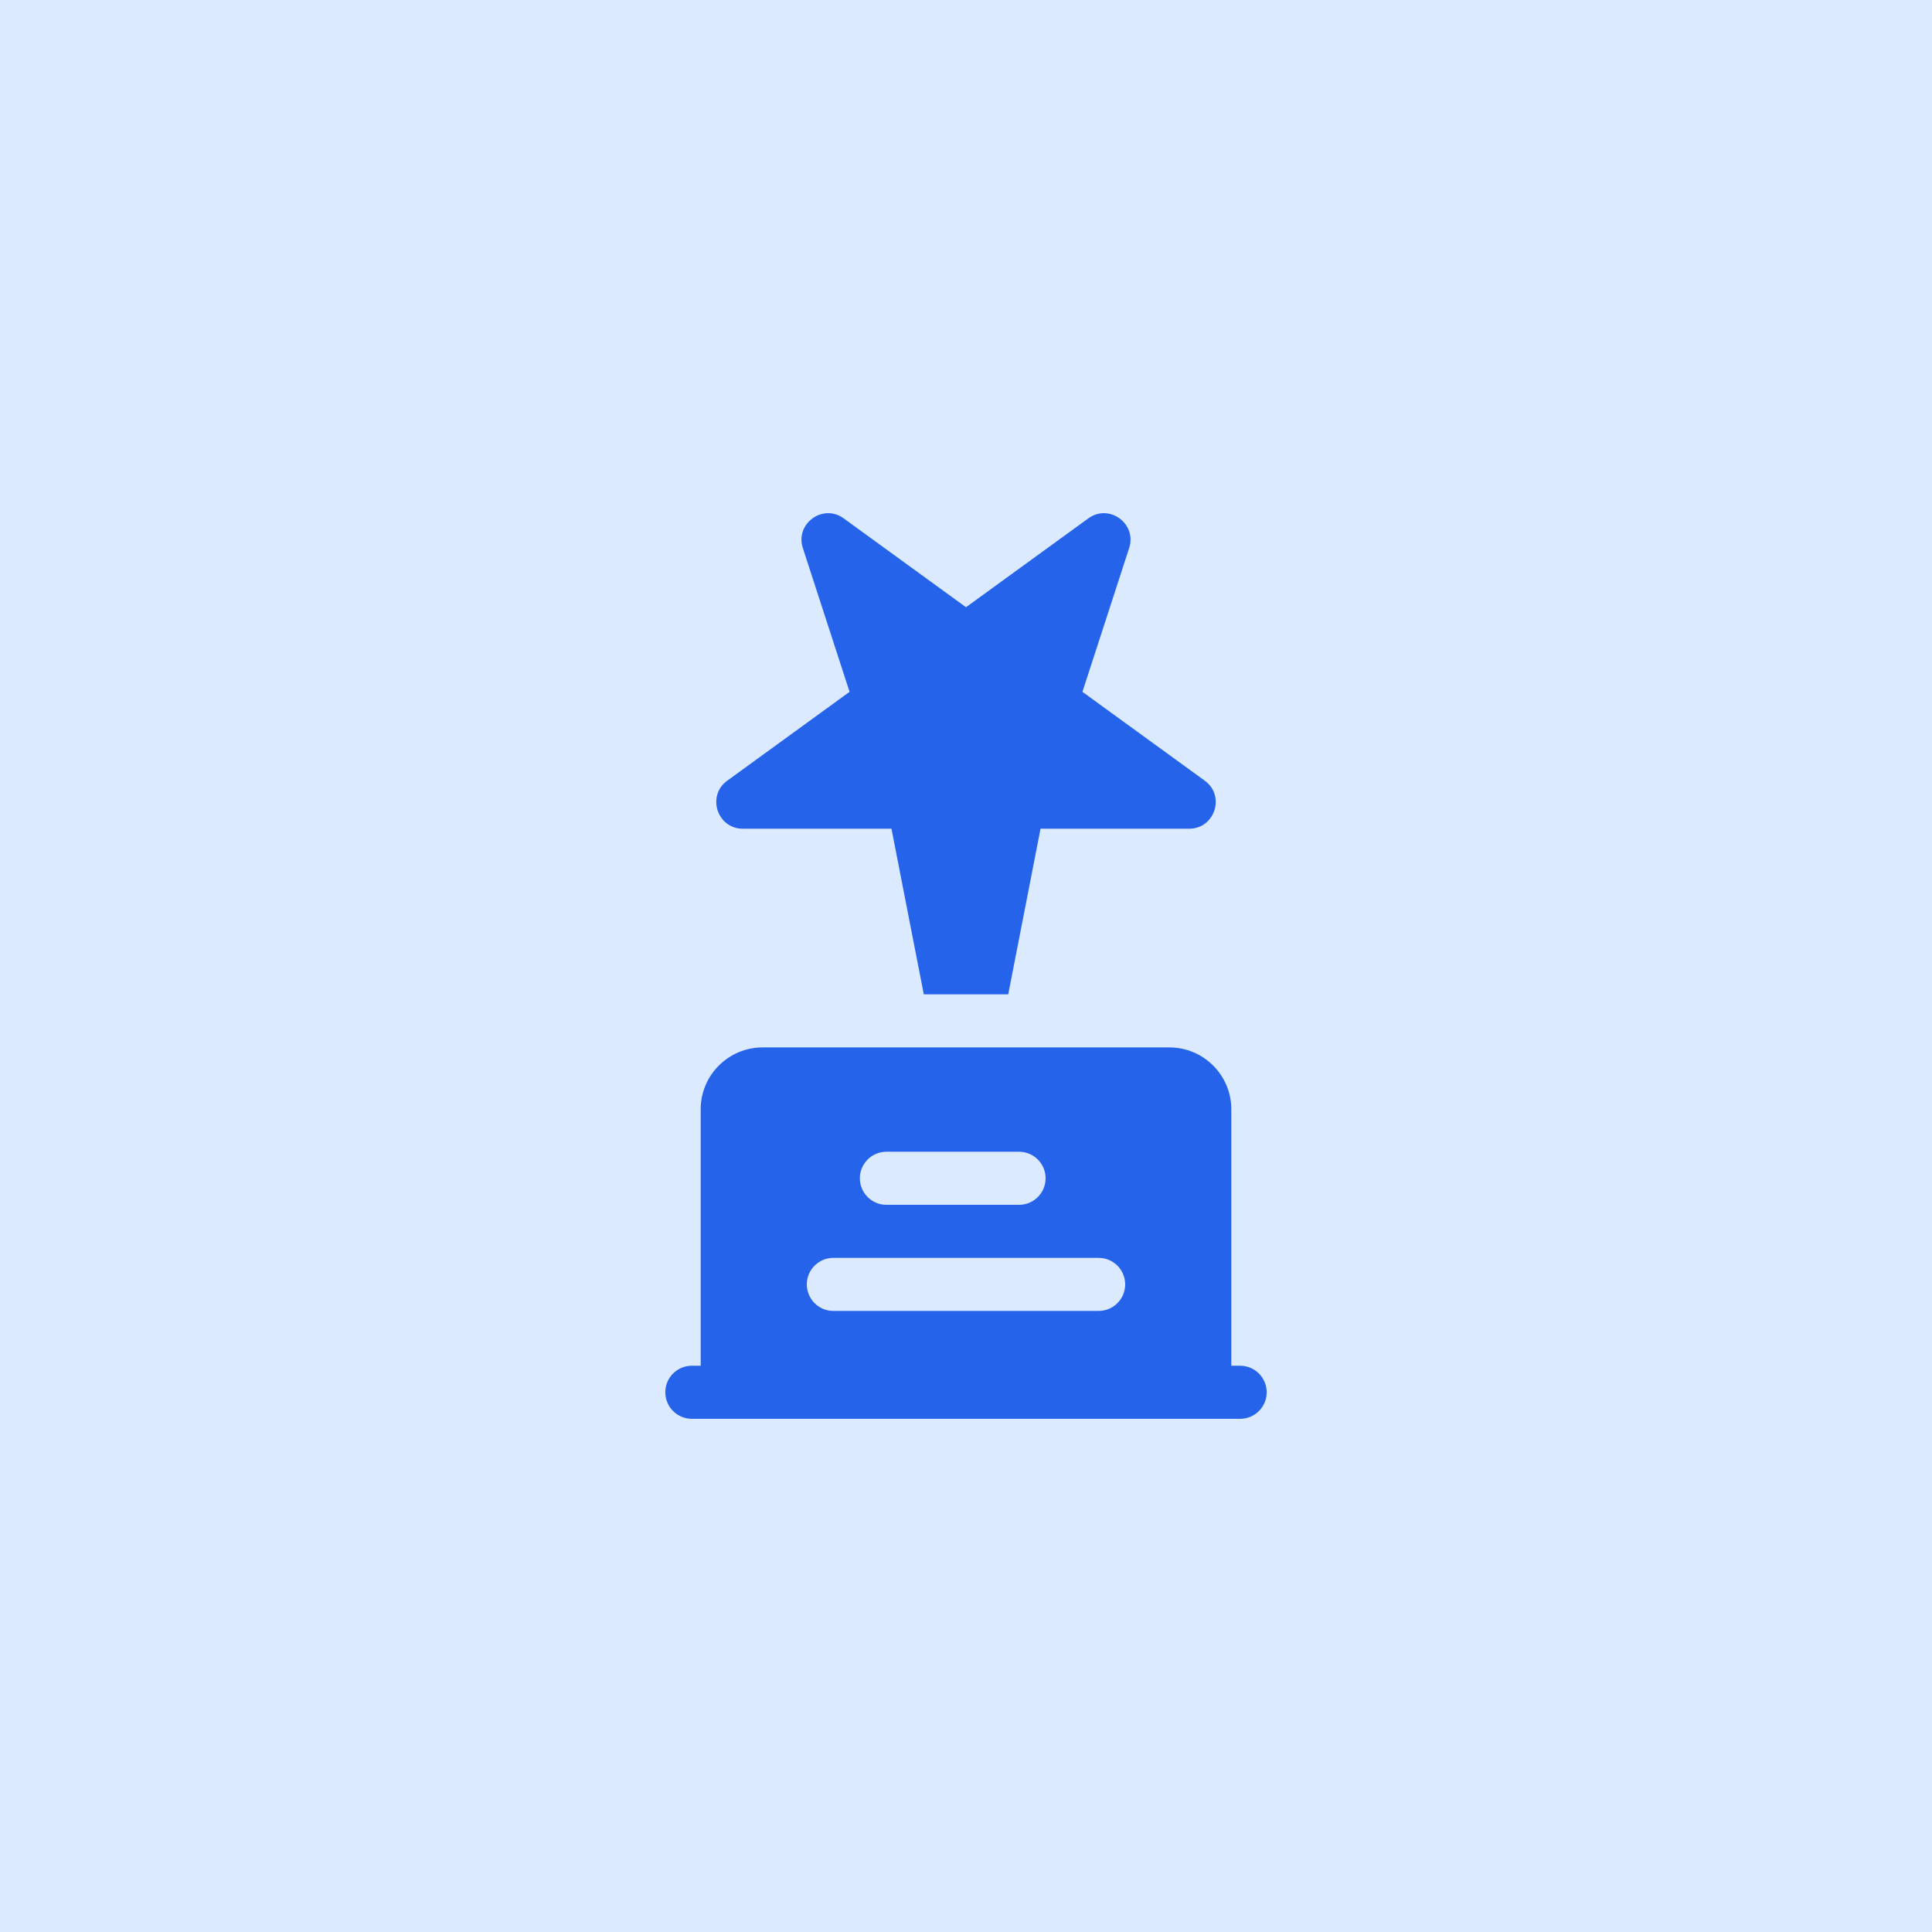
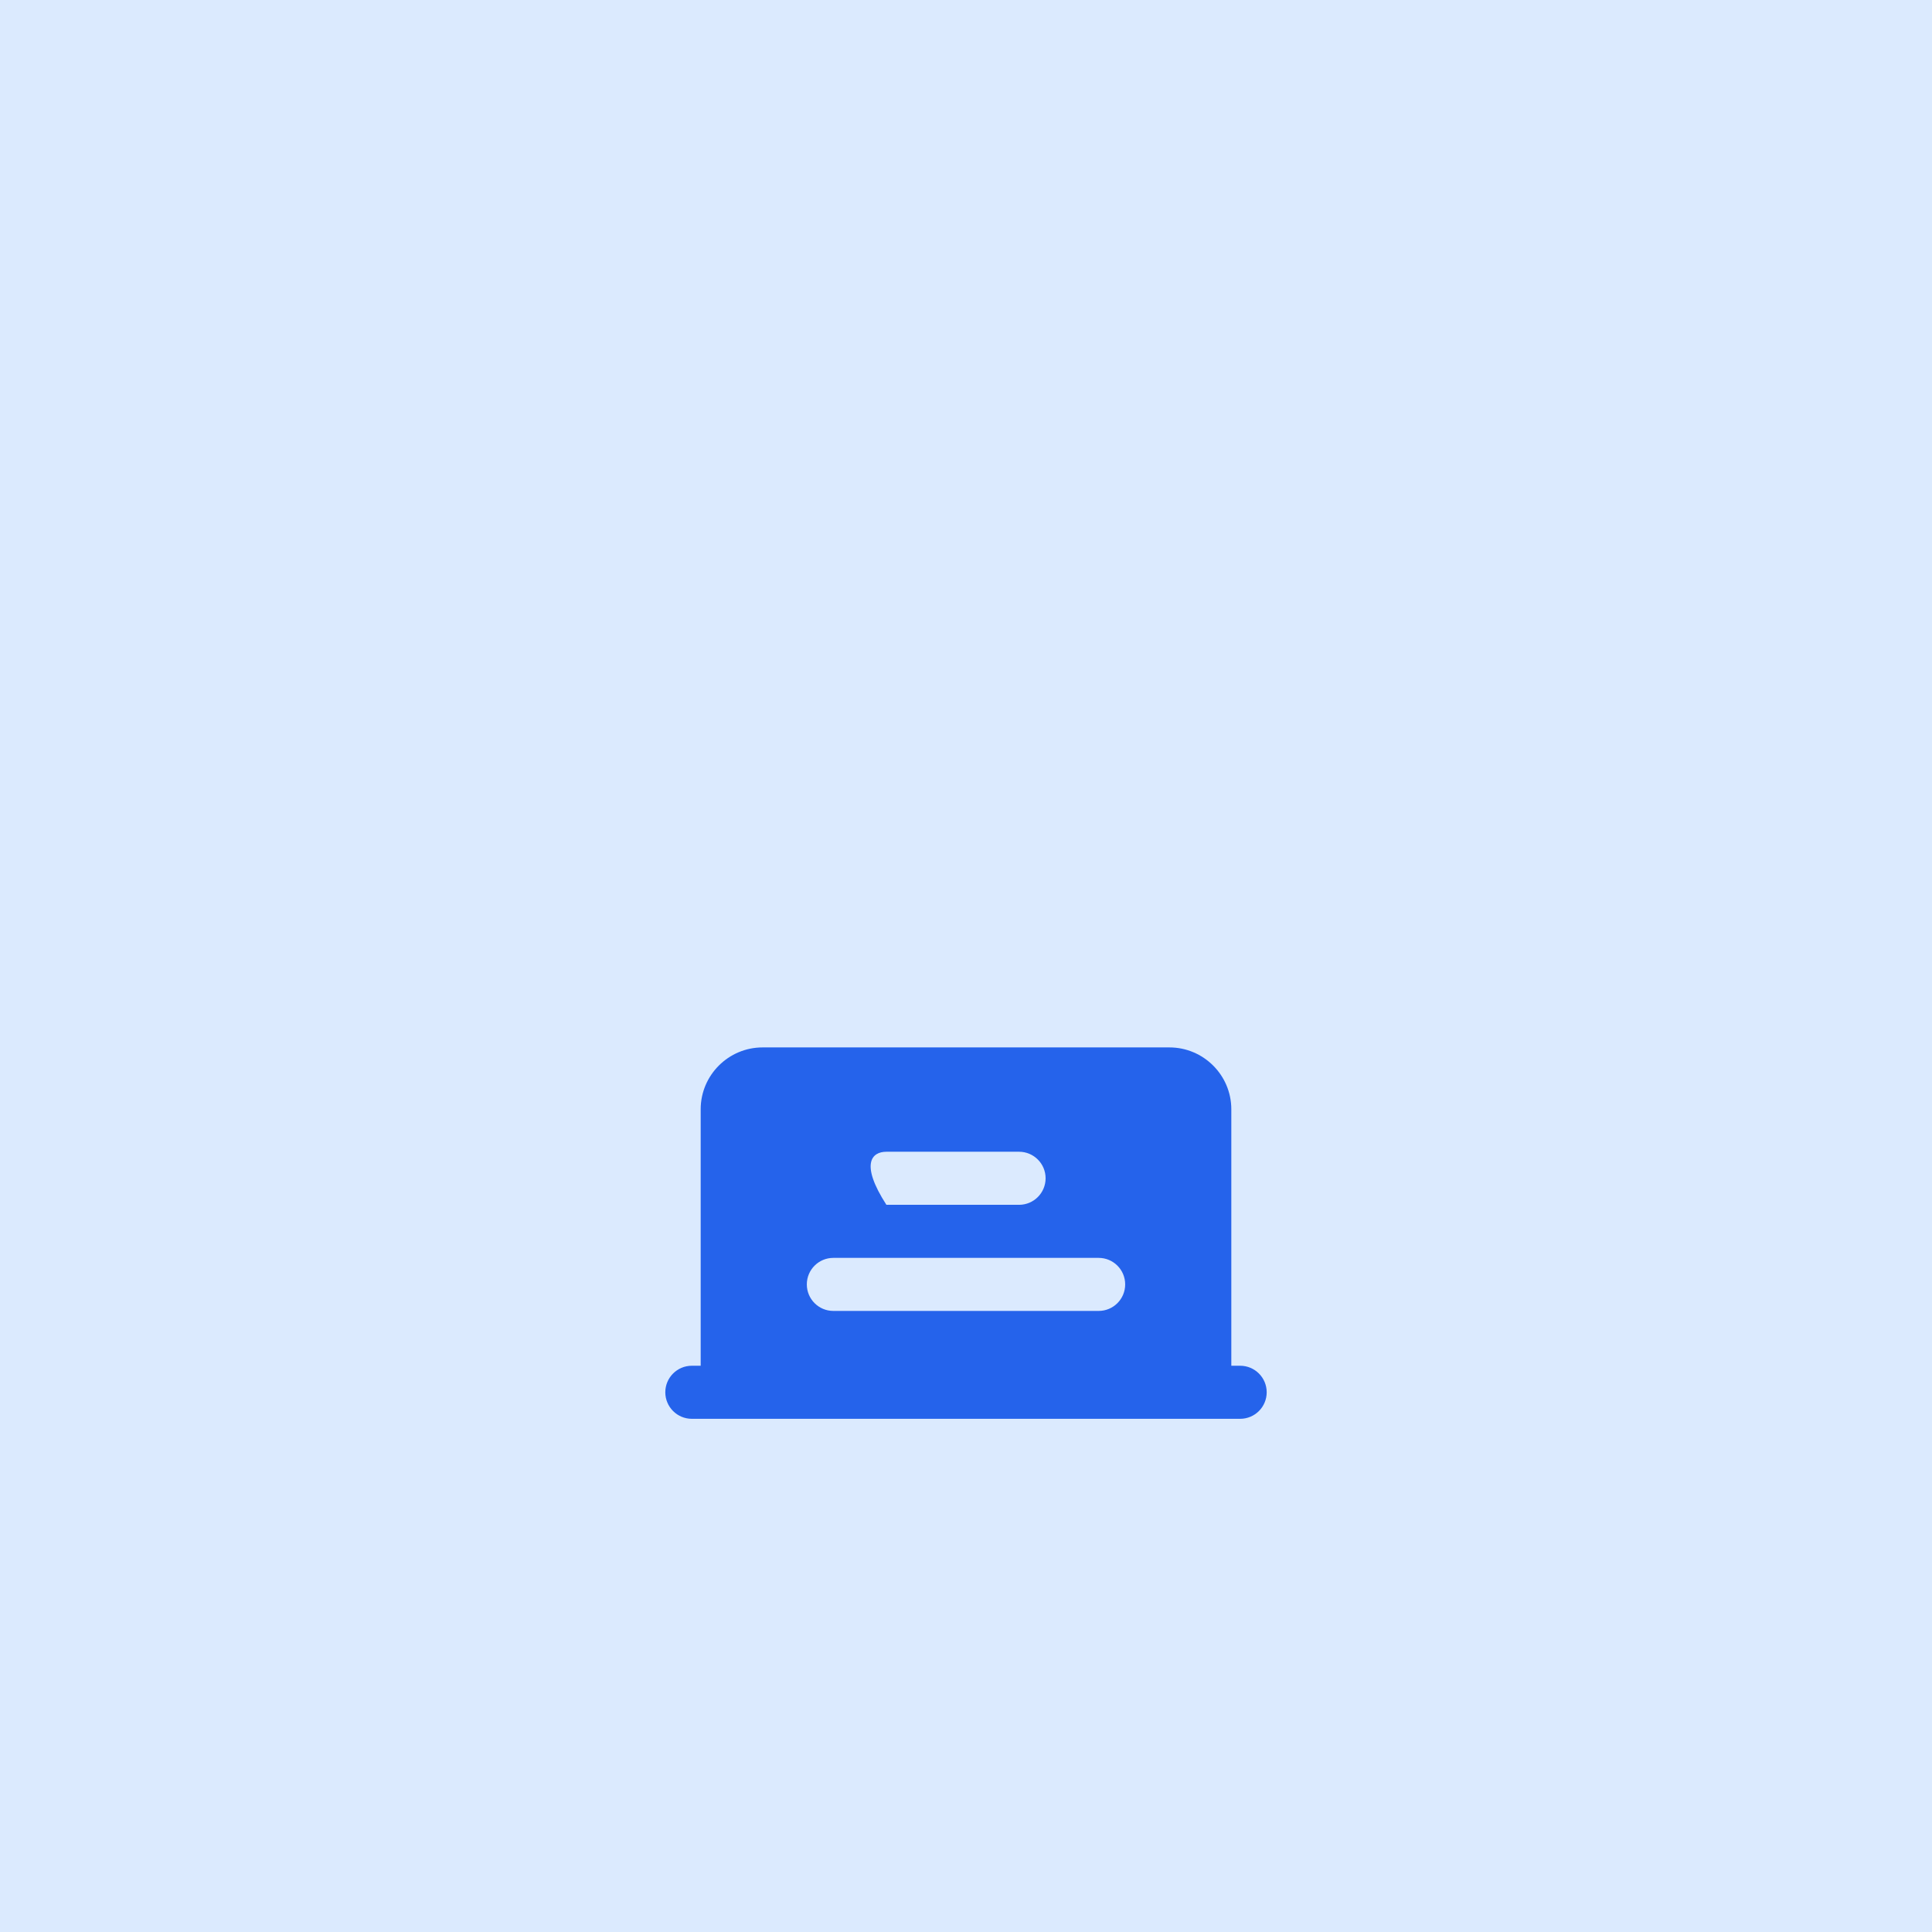
<svg xmlns="http://www.w3.org/2000/svg" width="64" height="64" viewBox="0 0 64 64" fill="none">
  <rect width="64" height="64" fill="#DBEAFE" />
-   <path d="M41.082 45.242H40.789V36.747C40.789 35.617 39.869 34.697 38.738 34.697H25.262C24.131 34.697 23.211 35.617 23.211 36.747V45.242H22.918C22.433 45.242 22.039 45.636 22.039 46.121C22.039 46.606 22.433 47 22.918 47H41.082C41.567 47 41.961 46.606 41.961 46.121C41.961 45.636 41.567 45.242 41.082 45.242ZM29.363 38.153H33.758C34.243 38.153 34.637 38.547 34.637 39.032C34.637 39.517 34.243 39.911 33.758 39.911H29.363C28.878 39.911 28.484 39.517 28.484 39.032C28.484 38.547 28.878 38.153 29.363 38.153ZM36.395 43.426H27.605C27.12 43.426 26.727 43.033 26.727 42.547C26.727 42.062 27.12 41.669 27.605 41.669H36.395C36.88 41.669 37.273 42.062 37.273 42.547C37.273 43.033 36.88 43.426 36.395 43.426Z" fill="#2563EB" />
-   <path d="M24.606 27.452H29.531L30.602 32.939H33.399L34.469 27.452H39.394C40.243 27.452 40.597 26.361 39.91 25.862L35.857 22.918L37.405 18.154C37.668 17.346 36.74 16.672 36.053 17.171L32 20.115L27.947 17.171C27.26 16.672 26.332 17.346 26.595 18.154L28.143 22.918L24.09 25.862C23.403 26.361 23.758 27.452 24.606 27.452Z" fill="#2563EB" />
+   <path d="M41.082 45.242H40.789V36.747C40.789 35.617 39.869 34.697 38.738 34.697H25.262C24.131 34.697 23.211 35.617 23.211 36.747V45.242H22.918C22.433 45.242 22.039 45.636 22.039 46.121C22.039 46.606 22.433 47 22.918 47H41.082C41.567 47 41.961 46.606 41.961 46.121C41.961 45.636 41.567 45.242 41.082 45.242ZM29.363 38.153H33.758C34.243 38.153 34.637 38.547 34.637 39.032C34.637 39.517 34.243 39.911 33.758 39.911H29.363C28.484 38.547 28.878 38.153 29.363 38.153ZM36.395 43.426H27.605C27.12 43.426 26.727 43.033 26.727 42.547C26.727 42.062 27.12 41.669 27.605 41.669H36.395C36.88 41.669 37.273 42.062 37.273 42.547C37.273 43.033 36.88 43.426 36.395 43.426Z" fill="#2563EB" />
</svg>